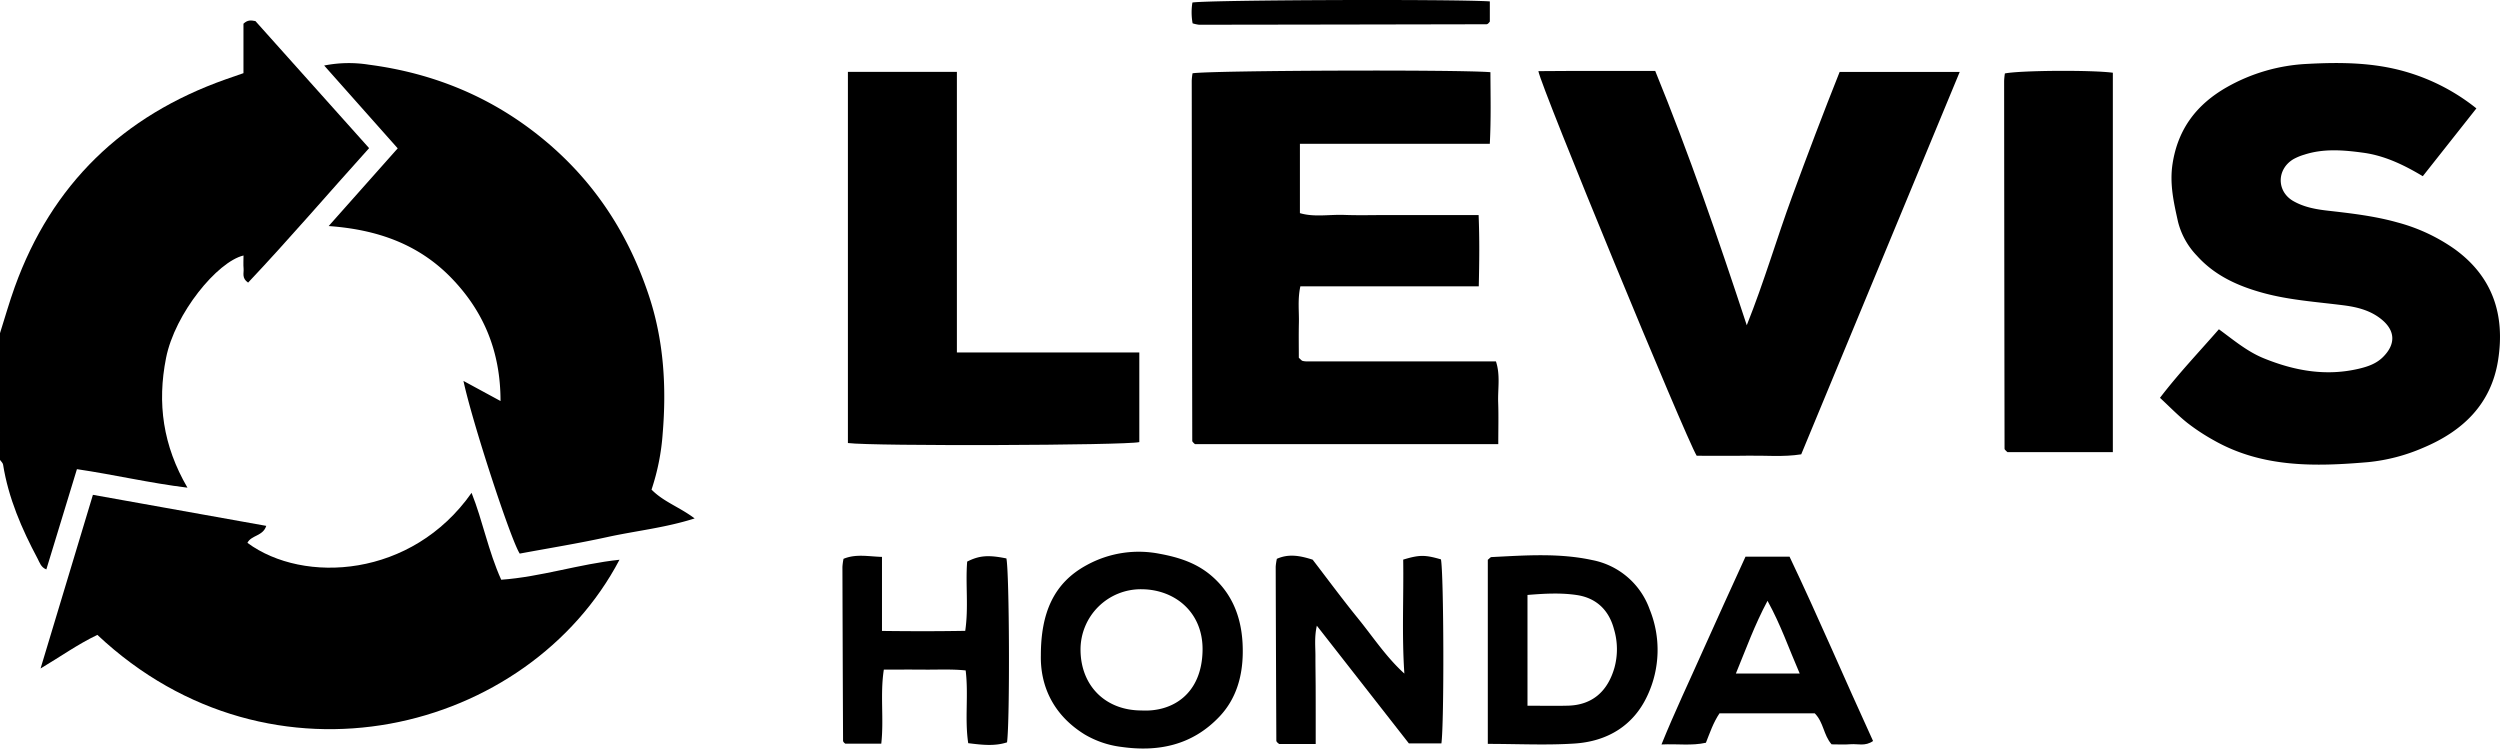
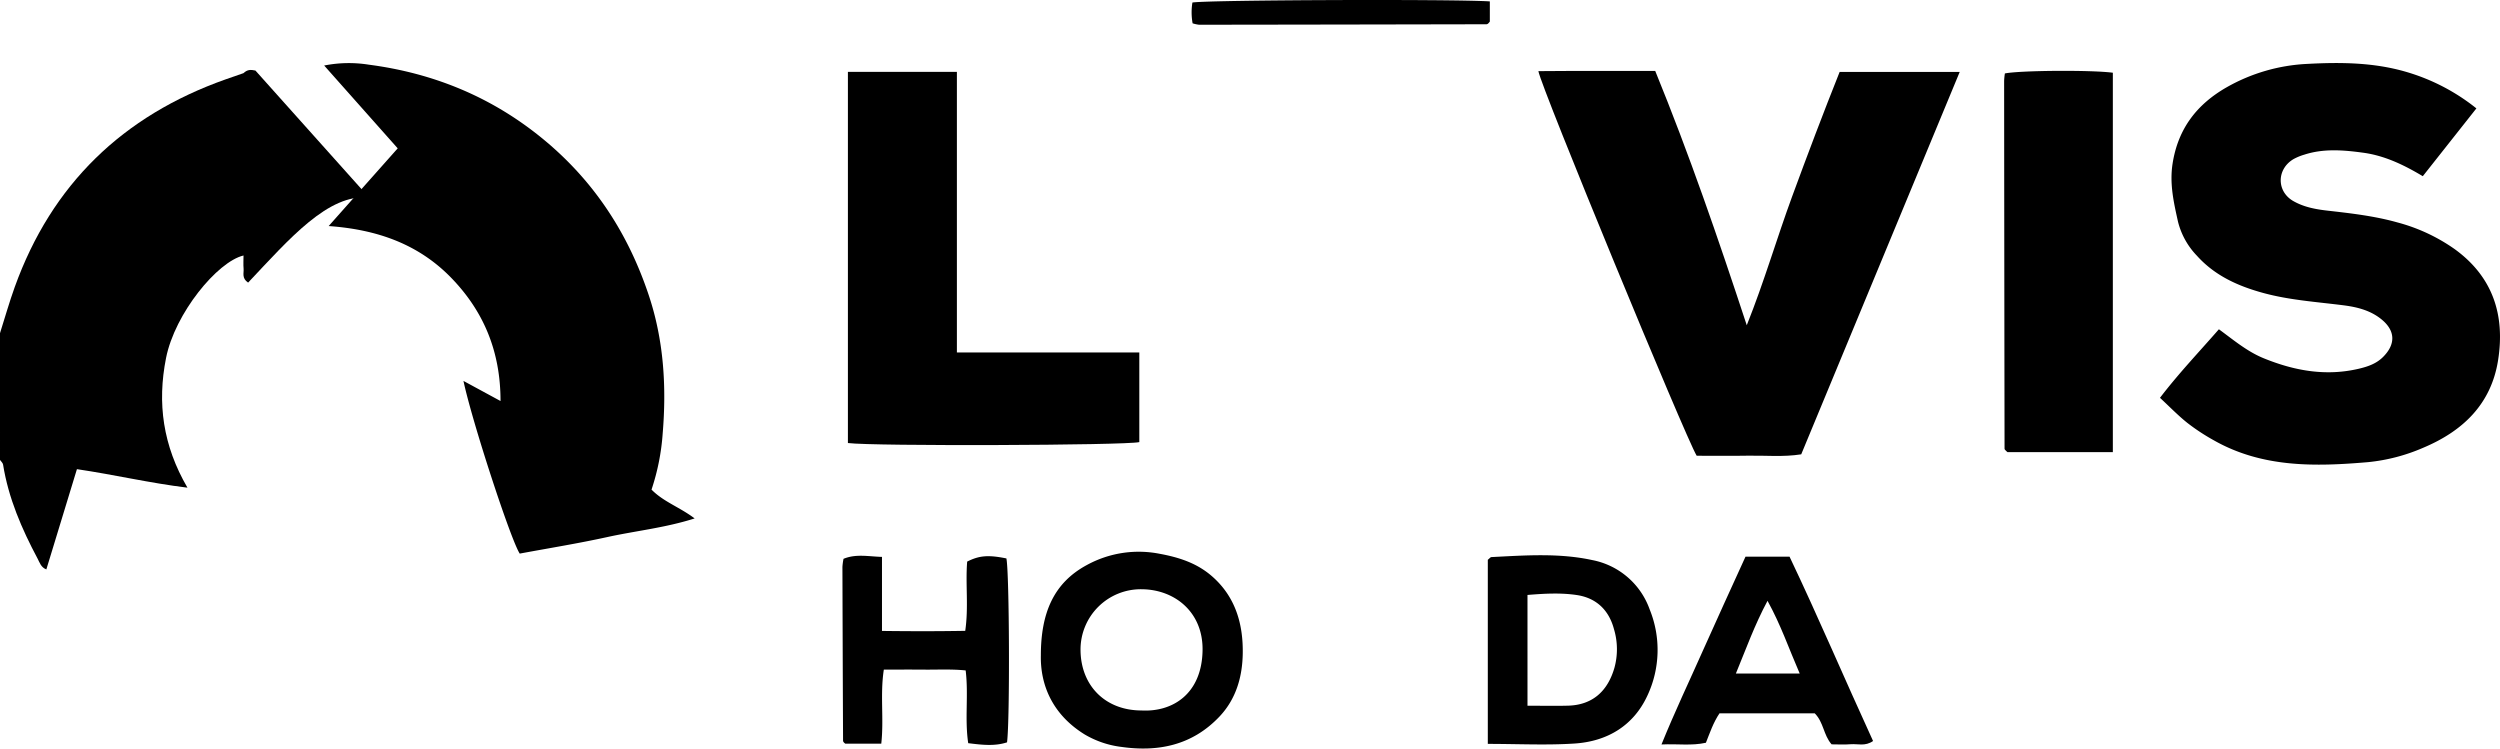
<svg xmlns="http://www.w3.org/2000/svg" viewBox="0 0 831.741 249.031">
  <g id="Calque_2" data-name="Calque 2">
    <g id="Calque_1-2" data-name="Calque 1">
-       <path d="M0,110.844c1.629-5.128,3.091-10.315,4.914-15.374C17.223,61.317,40.844,38.528,75.03,26.416c1.843-.653,3.693-1.284,5.97-2.074V7.886c1.412-1.316,2.482-1.154,3.982-.871l37.82,42.269C109.237,64.315,96.244,79.515,82.543,94.028c-2.175-1.494-1.378-3.165-1.499-4.58-.126-1.478-.028-2.975-.028-4.446C72.309,87.061,58.187,104.26,55.243,119.097c-2.986,15.046-1.047,29.141,7.122,43.15-12.597-1.542-24.238-4.305-36.772-6.161-3.35,10.983-6.761,22.165-10.175,33.357-1.81-.694-2.223-2.302-2.924-3.618-5.266-9.892-9.69-20.095-11.471-31.265-.088-.555-.67-1.032-1.022-1.545Z" />
+       <path d="M0,110.844c1.629-5.128,3.091-10.315,4.914-15.374C17.223,61.317,40.844,38.528,75.03,26.416c1.843-.653,3.693-1.284,5.97-2.074c1.412-1.316,2.482-1.154,3.982-.871l37.82,42.269C109.237,64.315,96.244,79.515,82.543,94.028c-2.175-1.494-1.378-3.165-1.499-4.58-.126-1.478-.028-2.975-.028-4.446C72.309,87.061,58.187,104.26,55.243,119.097c-2.986,15.046-1.047,29.141,7.122,43.15-12.597-1.542-24.238-4.305-36.772-6.161-3.35,10.983-6.761,22.165-10.175,33.357-1.81-.694-2.223-2.302-2.924-3.618-5.266-9.892-9.69-20.095-11.471-31.265-.088-.555-.67-1.032-1.022-1.545Z" />
      <path d="M823.886,36.061,806.053,58.623c-6.405-3.836-12.758-6.853-19.8-7.812-6.533-.89-13.128-1.457-19.589.632a17.952,17.952,0,0,0-3.631,1.497c-5.61,3.318-5.687,10.728-.061,13.95,3.462,1.983,7.343,2.731,11.323,3.183,7.839.891,15.691,1.782,23.322,3.929A59.554,59.554,0,0,1,816.61,82.845c12.789,9.23,16.852,22.011,14.496,36.99-2.296,14.595-11.702,23.574-24.87,29.112a61.067,61.067,0,0,1-18.386,4.807c-17.646,1.515-35.21,1.894-51.341-7.276a68.371,68.371,0,0,1-8.79-5.785c-3.073-2.443-5.818-5.298-9.101-8.34,6.18-8.079,12.951-15.195,19.603-22.808,4.902,3.588,9.395,7.405,14.912,9.652,10.185,4.147,20.592,6.043,31.501,3.51,3.01-.699,5.909-1.658,8.19-3.931,4.208-4.192,4.157-8.654-.393-12.432-3.662-3.041-8.102-4.179-12.761-4.772-8.91-1.133-17.925-1.717-26.626-4.085-8.362-2.276-16.126-5.726-22.105-12.371a25.14,25.14,0,0,1-6.325-11.351c-1.405-6.366-2.863-12.593-1.793-19.393C724.649,42.762,730.9,34.725,740.748,29.07a59.95,59.95,0,0,1,26.936-7.814c10.995-.592,21.965-.499,32.698,2.613A67.529,67.529,0,0,1,823.886,36.061Z" />
      <path d="M109.343,75.209C117.43,66.106,124.71,57.912,132.316,49.352L107.849,21.801a42.167,42.167,0,0,1,14.841-.285c21.809,2.853,41.354,10.94,58.4,25.087,16.705,13.864,27.928,31.167,34.745,51.595,5.017,15.034,5.938,30.474,4.637,46.034a75.256,75.256,0,0,1-3.711,18.658c3.999,4.078,9.371,5.828,14.341,9.59-9.755,3.122-19.599,4.122-29.165,6.221-9.596,2.106-19.311,3.67-29.019,5.48-2.952-4.449-15.842-43.857-18.727-57.45l12.334,6.689c.001-16.272-5.436-29.558-16.143-40.719C139.53,81.385,125.763,76.371,109.343,75.209Z" />
-       <path d="M498.472,147.754H397.556a6.704,6.704,0,0,1-.57-.529c-.134-.159-.324-.352-.325-.531q-.108-59.925-.175-119.85a21.493,21.493,0,0,1,.263-2.452c5.332-.957,88.134-1.287,99.11-.373.03,7.707.23,15.478-.206,23.815H432.477V70.91c4.752,1.408,9.802.406,14.763.592,4.839.181,9.691.04,14.537.04q7.599,0,15.199,0h14.953c.332,8.079.238,15.625.053,23.729h-59.357c-.945,4.341-.399,8.265-.49,12.135-.093,3.943-.021,7.89-.021,11.617.389.369.541.527.708.668a1.482,1.482,0,0,0,.516.373,5.839,5.839,0,0,0,1.308.169c20.922.008,41.843.007,63.048.007,1.521,4.585.581,9.177.745,13.67C498.596,138.275,498.472,142.65,498.472,147.754Z" />
-       <path d="M32.395,211.22c-6.622,3.177-12.33,7.277-18.903,11.186l17.42-57.78,57.665,10.327c-1.066,3.464-5.002,3.065-6.263,5.656,18.765,13.811,54.762,11.607,74.577-16.642,3.744,9.419,5.546,19.351,9.861,28.911,13.284-.96,25.957-5.239,39.347-6.65C175.9,243.713,90.53,265.885,32.395,211.22Z" />
      <path d="M612.045,23.923h39.95c-17.692,42.686-35.173,84.861-52.734,127.23-5.99.95-11.902.34-17.778.45-5.714.107-11.431.023-17,.023-3.685-6.026-51.808-122.662-52.667-127.96,12.992-.129,25.878-.02,38.869-.068C562,51.304,571.593,79.187,581.142,108.212c5.841-14.624,9.981-28.92,15.099-42.857C601.351,51.439,606.593,37.586,612.045,23.923Z" />
      <path d="M282.095,23.918h36.259v93.354h60.691v29.816c-4.694,1.1-88.659,1.402-96.949.305Z" />
      <path d="M702.936,150.43H667.883c-.305-.283-.473-.415-.61-.573-.143-.165-.366-.356-.366-.537q-.092-61.221-.14-122.442a22.42,22.42,0,0,1,.249-2.441c5.086-1.028,28.86-1.184,35.921-.242Z" />
      <path d="M403.489,191.95c-5.11-4.57-11.14-6.51-17.79-7.73a35.932,35.932,0,0,0-24.16,3.79c-10.92,5.9-15.24,15.82-15.25,29.99-.22,9.93,3.89,19.71,14.48,26.29a31.508,31.508,0,0,0,12.35,4.21c12.35,1.74,23.56-.59,32.55-10.05,5.64-5.94,7.67-13.38,7.79-21.05C413.609,207.8,411.149,198.79,403.489,191.95Zm-23.73,44.42c-12.04-.01-20.19-8.26-20.27-20.12a20.056,20.056,0,0,1,20.43-20.21c10.94.11,20.39,7.63,20.17,20.36C399.839,230.94,390.039,236.94,379.759,236.37Z" />
-       <path d="M437.73,247.532H425.594a5.733,5.733,0,0,1-.664-.548,1.009,1.009,0,0,1-.297-.542q-.128-28.951-.212-57.902a17.805,17.805,0,0,1,.386-2.62c3.997-1.787,7.797-1.026,11.909.281,4.917,6.397,9.847,13.095,15.085,19.545,5.006,6.164,9.383,12.879,15.428,18.35-.876-12.848-.194-25.456-.39-37.91,5.402-1.634,7.247-1.623,12.563-.082.945,4.875,1.105,54.224.15,61.225H468.73l-30.622-39.161c-.858,3.834-.46,6.979-.468,10.077-.008,3.291.054,6.582.071,9.873.016,3.072.015,6.144.018,9.215C437.732,240.575,437.73,243.816,437.73,247.532Z" />
      <path d="M548.839,202.75a25.36,25.36,0,0,0-19.13-16.42c-11-2.39-22.3-1.56-33.5-.99-.36.02-.69.5-1.22.9v61.25c10.17,0,19.63.5,29.01-.13,10.77-.74,19.44-5.92,24.07-15.9A35.79,35.79,0,0,0,548.839,202.75Zm-11.71,19.37c-2.25,7.87-7.34,12.42-15.39,12.65-4.36.12-8.72.02-13.55.02V197.94c5.64-.47,11.14-.77,16.48.04,6.36.97,10.58,4.93,12.28,11.28A23.309,23.309,0,0,1,537.129,222.12Z" />
      <path d="M334.826,185.787c.99,4.741,1.195,53.843.208,61.189-4.128,1.348-8.353.84-12.912.275-1.206-8.051.147-15.935-.848-24.202-4.658-.484-9.232-.223-13.783-.266-4.374-.042-8.748-.009-13.442-.009-1.286,8.323.069,16.402-.853,24.641h-11.97a3.123,3.123,0,0,1-.456-.395,1.026,1.026,0,0,1-.287-.547q-.126-28.934-.211-57.869a20.151,20.151,0,0,1,.362-2.686c4.129-1.701,8.142-.79,12.798-.638v24.627c9.539.122,18.442.128,27.694-.027,1.166-7.902.043-15.546.649-23.04C325.823,184.801,328.82,184.571,334.826,185.787Z" />
      <path d="M595.379,185.21h-14.66c-4.72,10.4-9.49,20.72-14.1,31.09-4.55,10.25-9.39,20.38-13.85,31.38,5.43-.26,9.99.5,14.78-.57,1.31-3.27,2.4-6.61,4.52-9.79h31.69c3,3.03,2.89,7.25,5.61,10.32,2.04,0,4.24.14,6.41-.04,2.28-.18,4.76.78,7.38-1.07C613.739,226,604.969,205.35,595.379,185.21Zm-17.86,38.88c3.39-8.21,6.17-16.05,10.53-24.2,4.45,8.06,7.16,16.04,10.71,24.2Z" />
      <path d="M495.662.467V7.174a5.048,5.048,0,0,1-.537.626,1.022,1.022,0,0,1-.551.271q-47.82.102-95.641.162a11.539,11.539,0,0,1-2.158-.473A20.474,20.474,0,0,1,396.71.838C402.171-.028,483.126-.339,495.662.467Z" />
    </g>
  </g>
</svg>